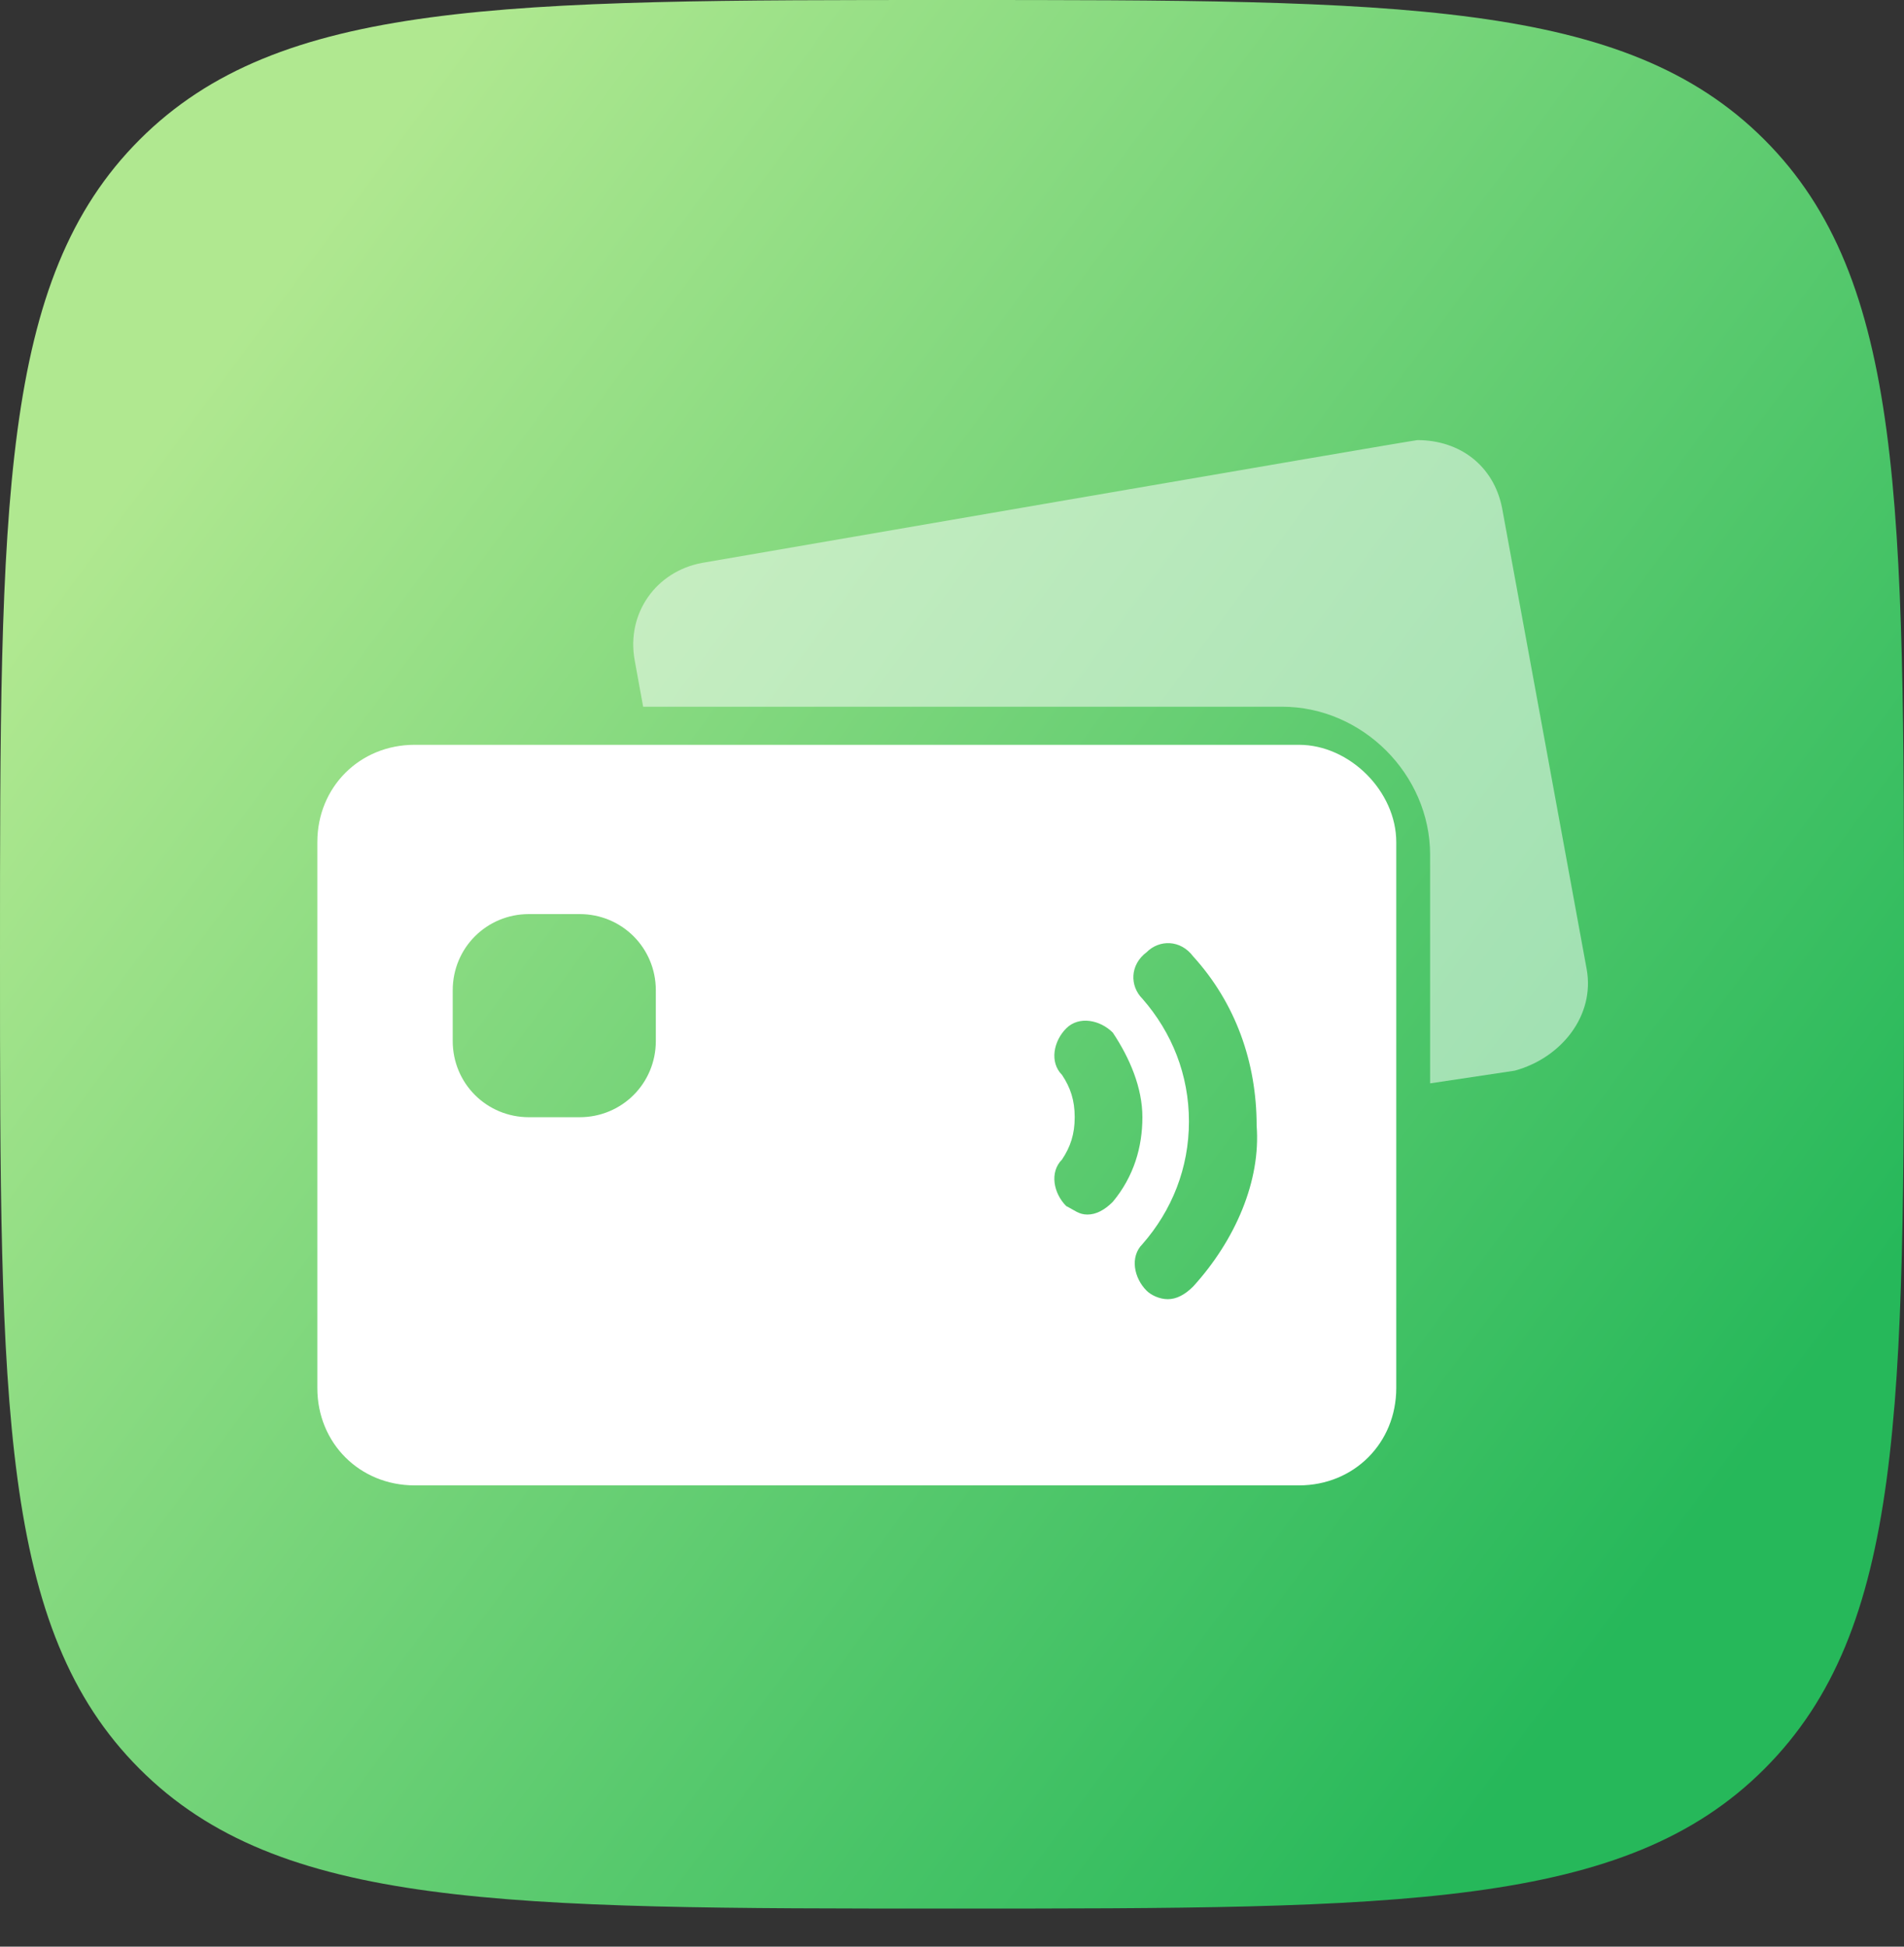
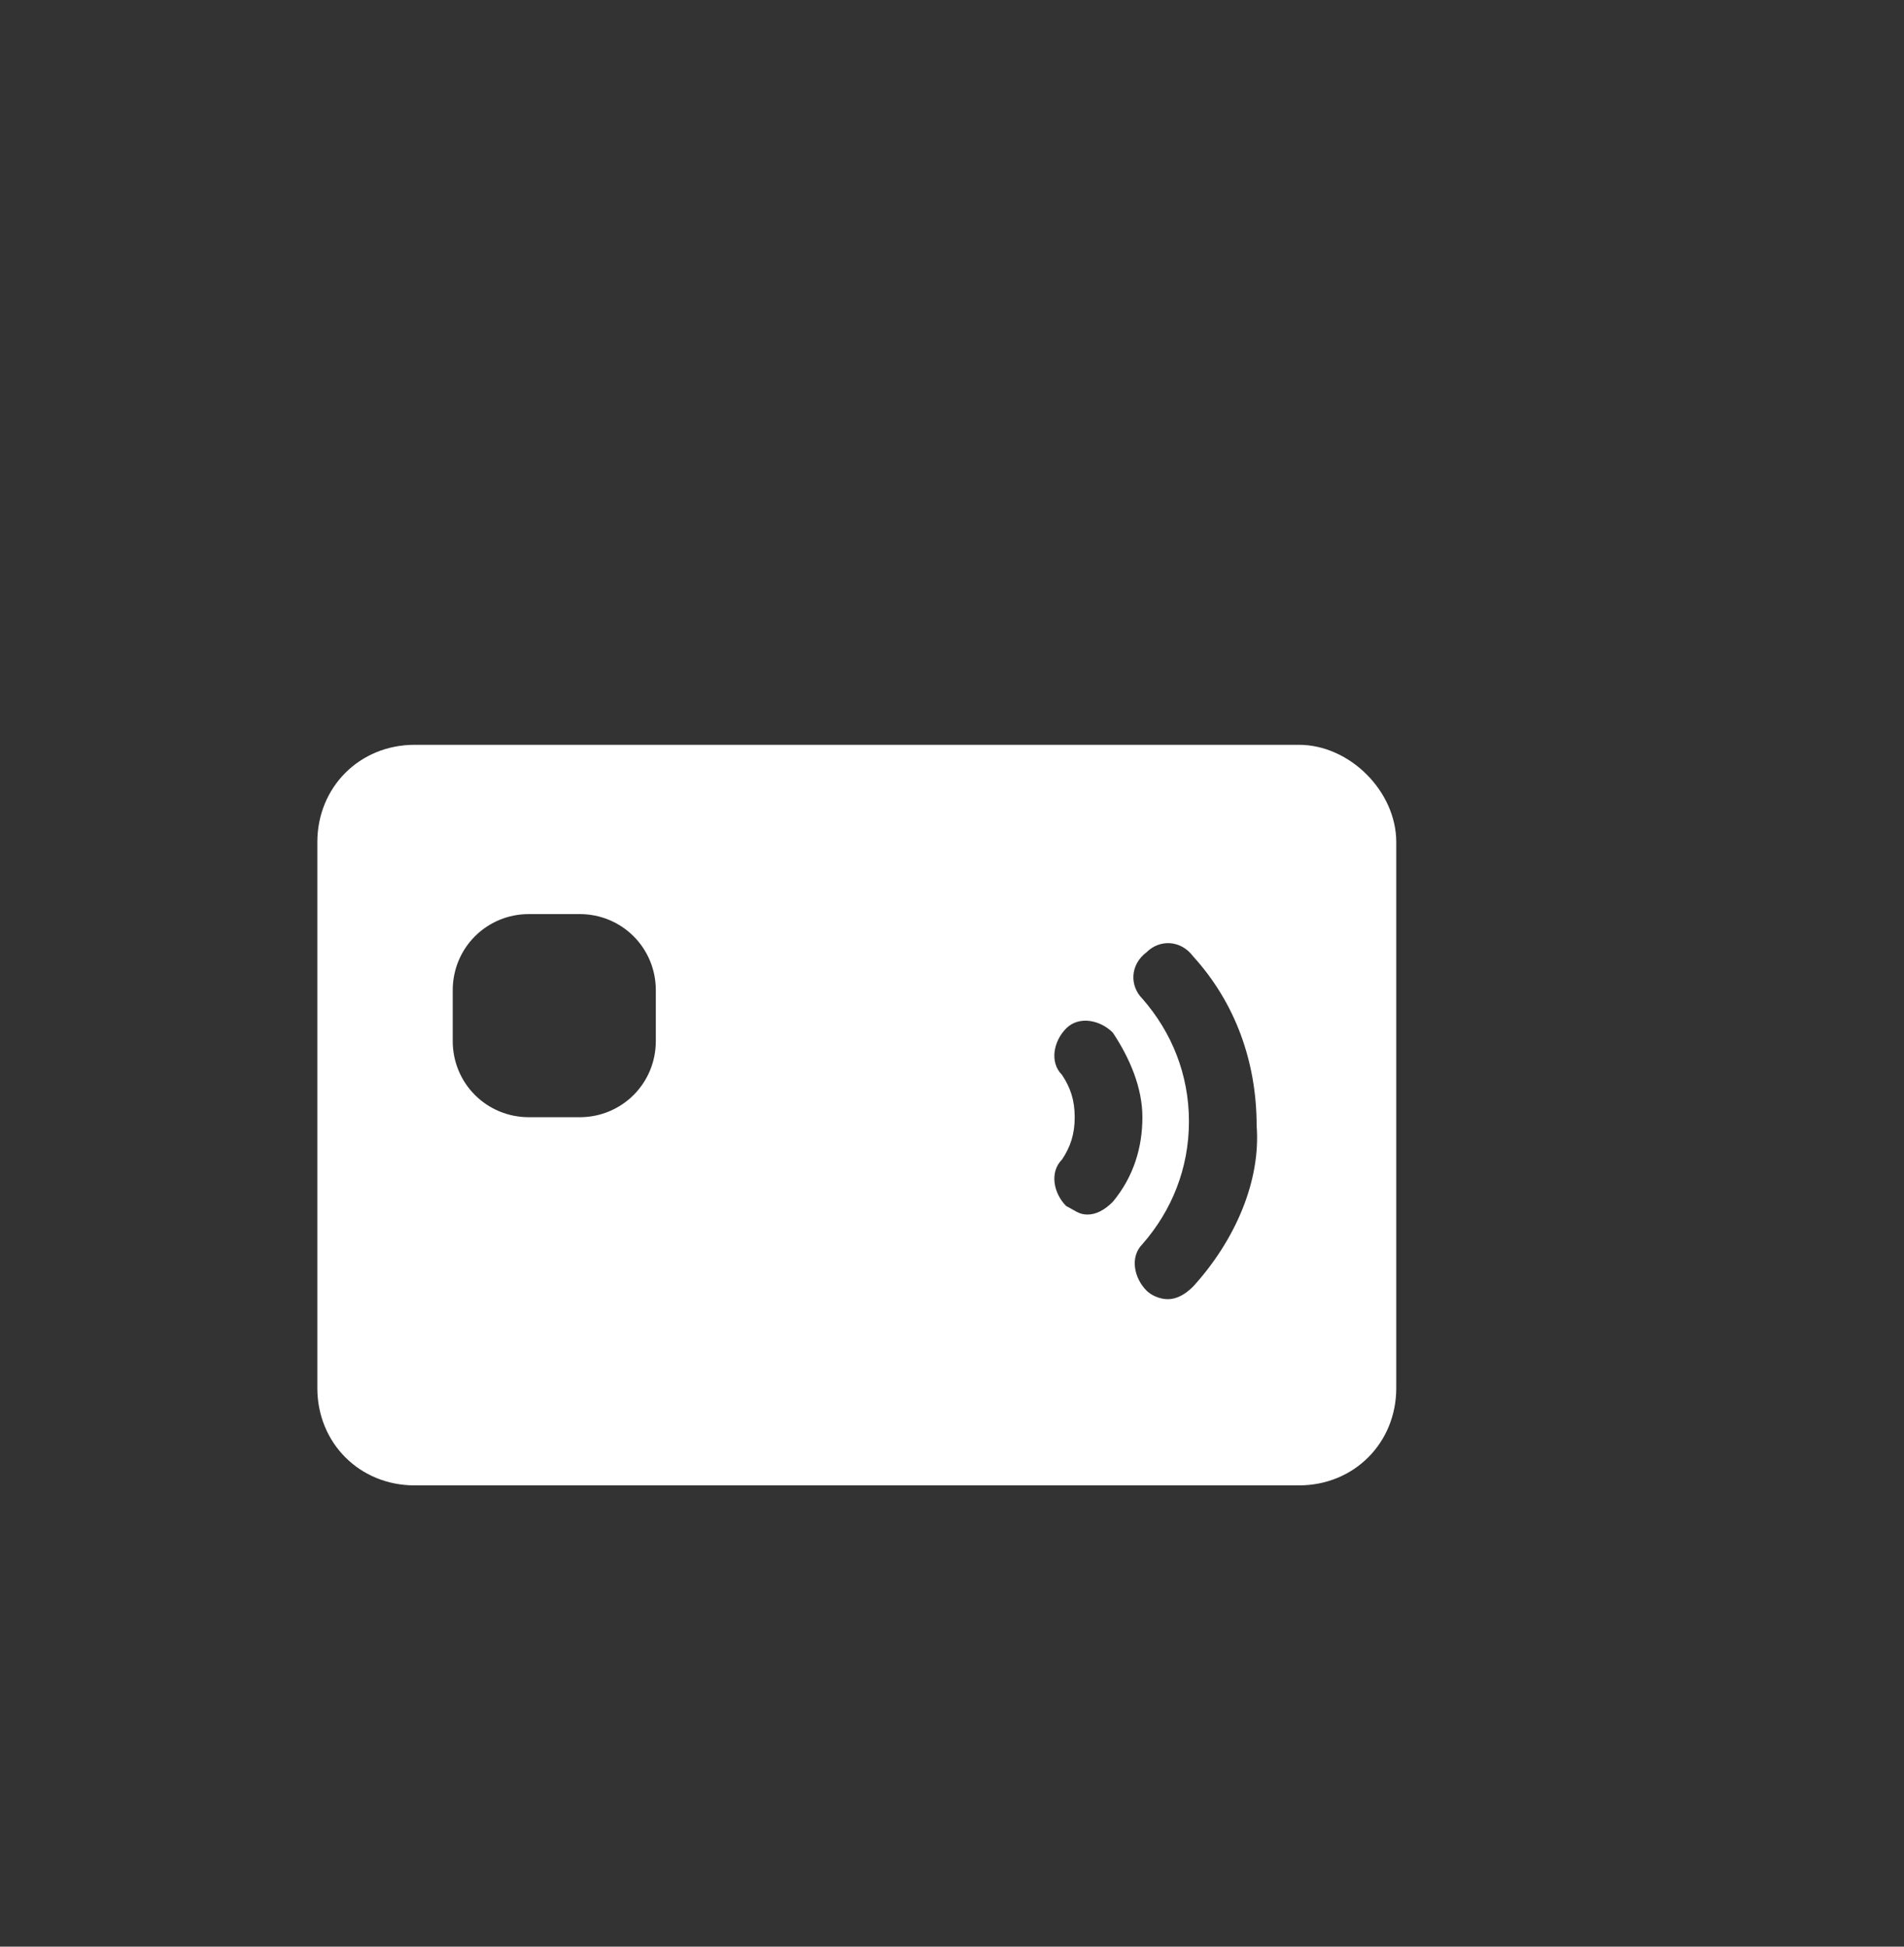
<svg xmlns="http://www.w3.org/2000/svg" id="Calque_1" viewBox="0 0 45 46">
  <rect x="0" y="0" width="45" height="46" fill="#333333" stroke="none" />
  <defs>
    <linearGradient id="Dégradé_sans_nom" x1="40.42" y1="1067.81" x2="4.5" y2="1041.23" gradientTransform="translate(0 -1032)" gradientUnits="userSpaceOnUse">
      <stop offset="0" stop-color="#26b85a" />
      <stop offset="1" stop-color="#b0e890" />
    </linearGradient>
  </defs>
-   <path d="m0,22.6C0,11.9,0,6.6,3.3,3.3S11.9,0,22.5,0s15.9,0,19.2,3.3,3.3,8.6,3.3,19.3,0,15.9-3.3,19.2c-3.3,3.3-8.6,3.3-19.2,3.3s-15.9,0-19.2-3.3c-3.3-3.3-3.3-8.6-3.3-19.2Z" style="fill:url(#Dégradé_sans_nom);" />
  <path d="m30.7,17.6H9.8c-1.3,0-2.3,1-2.3,2.3v12.9c0,1.3,1,2.3,2.3,2.3h20.9c1.3,0,2.3-1,2.3-2.3v-12.9c0-1.2-1.1-2.3-2.3-2.3Zm-15.2,7c0,1-.8,1.8-1.8,1.8h-1.2c-1,0-1.8-.8-1.8-1.8v-1.2c0-1,.8-1.8,1.8-1.8h1.2c1,0,1.8.8,1.8,1.8v1.2Zm10.2,4.1c-.2,0-.3-.1-.5-.2-.3-.3-.4-.8-.1-1.1.2-.3.3-.6.3-1s-.1-.7-.3-1c-.3-.3-.2-.8.1-1.1s.8-.2,1.1.1c.4.6.7,1.3.7,2s-.2,1.4-.7,2c-.2.2-.4.3-.6.3h0Zm2.5,1.7c-.2.2-.4.3-.6.3s-.4-.1-.5-.2c-.3-.3-.4-.8-.1-1.1.7-.8,1.1-1.8,1.1-2.9s-.4-2.1-1.1-2.9c-.3-.3-.3-.8.1-1.1.3-.3.8-.3,1.1.1,1,1.1,1.5,2.5,1.5,4,.1,1.3-.5,2.7-1.5,3.8h0Z" style="fill:#fff;" />
-   <path d="m37.5,22.9l-2-10.9c-.2-1-1-1.6-2-1.6-.1,0-16.9,2.9-16.9,2.9-1.1.2-1.8,1.2-1.6,2.3l.2,1.1h15.1c1.9,0,3.5,1.6,3.5,3.5v5.4l2-.3c1.1-.3,1.9-1.3,1.7-2.4h0Z" style="fill:#fff; isolation:isolate; opacity:.5;" />
</svg>